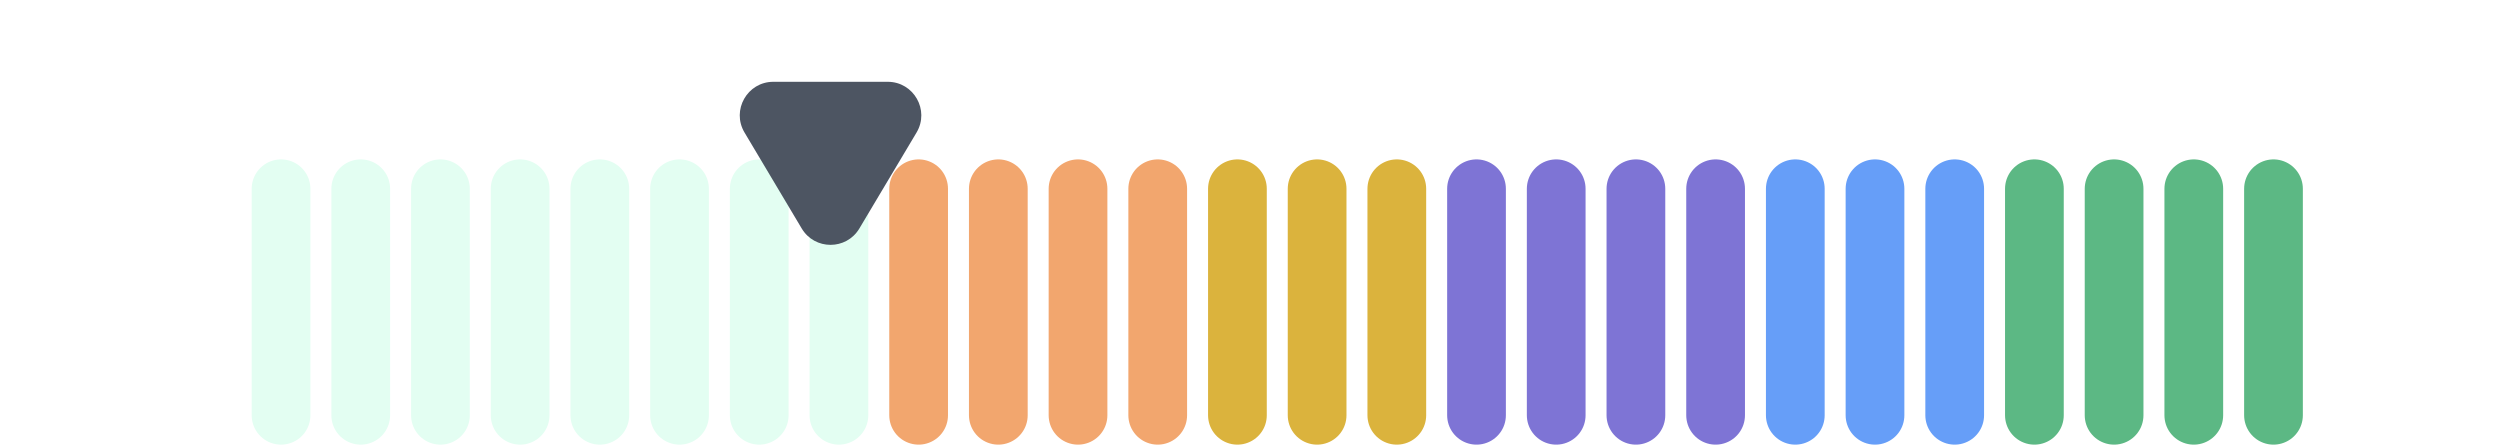
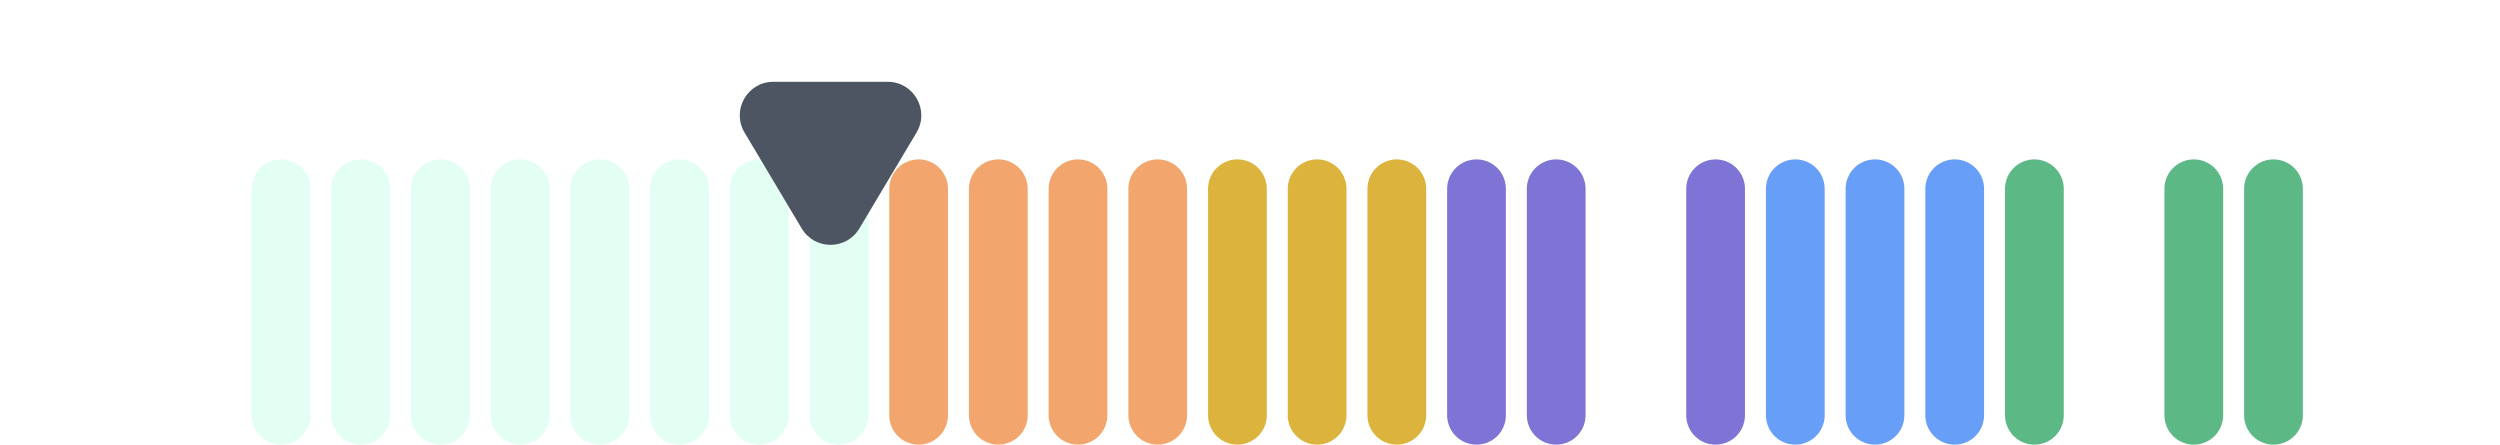
<svg xmlns="http://www.w3.org/2000/svg" width="298" height="53" viewBox="0 0 298 53" fill="none">
  <line x1="33.5" y1="22.5" x2="33.5" y2="49.5" stroke="#E3FEF2" stroke-width="7" stroke-linecap="round" />
  <line x1="43" y1="22.5" x2="43" y2="49.5" stroke="#E3FEF2" stroke-width="7" stroke-linecap="round" />
  <line x1="52.5" y1="22.5" x2="52.5" y2="49.5" stroke="#E3FEF2" stroke-width="7" stroke-linecap="round" />
  <line x1="62" y1="22.5" x2="62" y2="49.5" stroke="#E3FEF2" stroke-width="7" stroke-linecap="round" />
  <line x1="71.5" y1="22.5" x2="71.5" y2="49.5" stroke="#E3FEF2" stroke-width="7" stroke-linecap="round" />
  <line x1="81" y1="22.5" x2="81" y2="49.5" stroke="#E3FEF2" stroke-width="7" stroke-linecap="round" />
  <line x1="90.5" y1="22.5" x2="90.5" y2="49.5" stroke="#E3FEF2" stroke-width="7" stroke-linecap="round" />
  <line x1="100" y1="22.5" x2="100" y2="49.5" stroke="#E3FEF2" stroke-width="7" stroke-linecap="round" />
  <line x1="109.5" y1="22.5" x2="109.5" y2="49.5" stroke="#F2A66E" stroke-width="7" stroke-linecap="round" />
  <line x1="119" y1="22.5" x2="119" y2="49.5" stroke="#F2A66E" stroke-width="7" stroke-linecap="round" />
  <line x1="128.5" y1="22.5" x2="128.5" y2="49.5" stroke="#F2A66E" stroke-width="7" stroke-linecap="round" />
  <line x1="138" y1="22.5" x2="138" y2="49.5" stroke="#F2A66E" stroke-width="7" stroke-linecap="round" />
  <line x1="147.5" y1="22.5" x2="147.5" y2="49.5" stroke="#DBB33D" stroke-width="7" stroke-linecap="round" />
  <line x1="157" y1="22.5" x2="157" y2="49.5" stroke="#DBB33D" stroke-width="7" stroke-linecap="round" />
  <line x1="166.5" y1="22.5" x2="166.5" y2="49.5" stroke="#DBB33D" stroke-width="7" stroke-linecap="round" />
  <line x1="176" y1="22.5" x2="176" y2="49.5" stroke="#7E74D5" stroke-width="7" stroke-linecap="round" />
  <line x1="185.5" y1="22.5" x2="185.5" y2="49.5" stroke="#7E74D5" stroke-width="7" stroke-linecap="round" />
-   <line x1="195" y1="22.5" x2="195" y2="49.5" stroke="#7E74D5" stroke-width="7" stroke-linecap="round" />
  <line x1="204.5" y1="22.5" x2="204.5" y2="49.5" stroke="#7E74D5" stroke-width="7" stroke-linecap="round" />
  <line x1="214" y1="22.5" x2="214" y2="49.5" stroke="#669EF8" stroke-width="7" stroke-linecap="round" />
  <line x1="223.5" y1="22.5" x2="223.5" y2="49.5" stroke="#669EF8" stroke-width="7" stroke-linecap="round" />
  <line x1="233" y1="22.5" x2="233" y2="49.5" stroke="#669EF8" stroke-width="7" stroke-linecap="round" />
  <line x1="242.5" y1="22.5" x2="242.5" y2="49.5" stroke="#5CB884" stroke-width="7" stroke-linecap="round" />
-   <line x1="252" y1="22.5" x2="252" y2="49.5" stroke="#5CB884" stroke-width="7" stroke-linecap="round" />
  <line x1="261.5" y1="22.5" x2="261.5" y2="49.5" stroke="#5CB884" stroke-width="7" stroke-linecap="round" />
  <line x1="271" y1="22.5" x2="271" y2="49.5" stroke="#5CB884" stroke-width="7" stroke-linecap="round" />
  <g filter="url(#filter0_d_253_7343)">
    <path d="M102.436 23.235C100.885 25.837 97.115 25.837 95.564 23.235L88.748 11.798C87.159 9.132 89.08 5.75 92.184 5.75L105.816 5.75C108.92 5.75 110.841 9.132 109.252 11.798L102.436 23.235Z" fill="#4D5562" />
  </g>
  <defs>
    <filter id="filter0_d_253_7343" x="84.178" y="5.75" width="29.645" height="27.436" filterUnits="userSpaceOnUse" color-interpolation-filters="sRGB">
      <feFlood flood-opacity="0" result="BackgroundImageFix" />
      <feColorMatrix in="SourceAlpha" type="matrix" values="0 0 0 0 0 0 0 0 0 0 0 0 0 0 0 0 0 0 127 0" result="hardAlpha" />
      <feOffset dy="4" />
      <feGaussianBlur stdDeviation="2" />
      <feComposite in2="hardAlpha" operator="out" />
      <feColorMatrix type="matrix" values="0 0 0 0 0 0 0 0 0 0 0 0 0 0 0 0 0 0 0.25 0" />
      <feBlend mode="normal" in2="BackgroundImageFix" result="effect1_dropShadow_253_7343" />
      <feBlend mode="normal" in="SourceGraphic" in2="effect1_dropShadow_253_7343" result="shape" />
    </filter>
  </defs>
</svg>